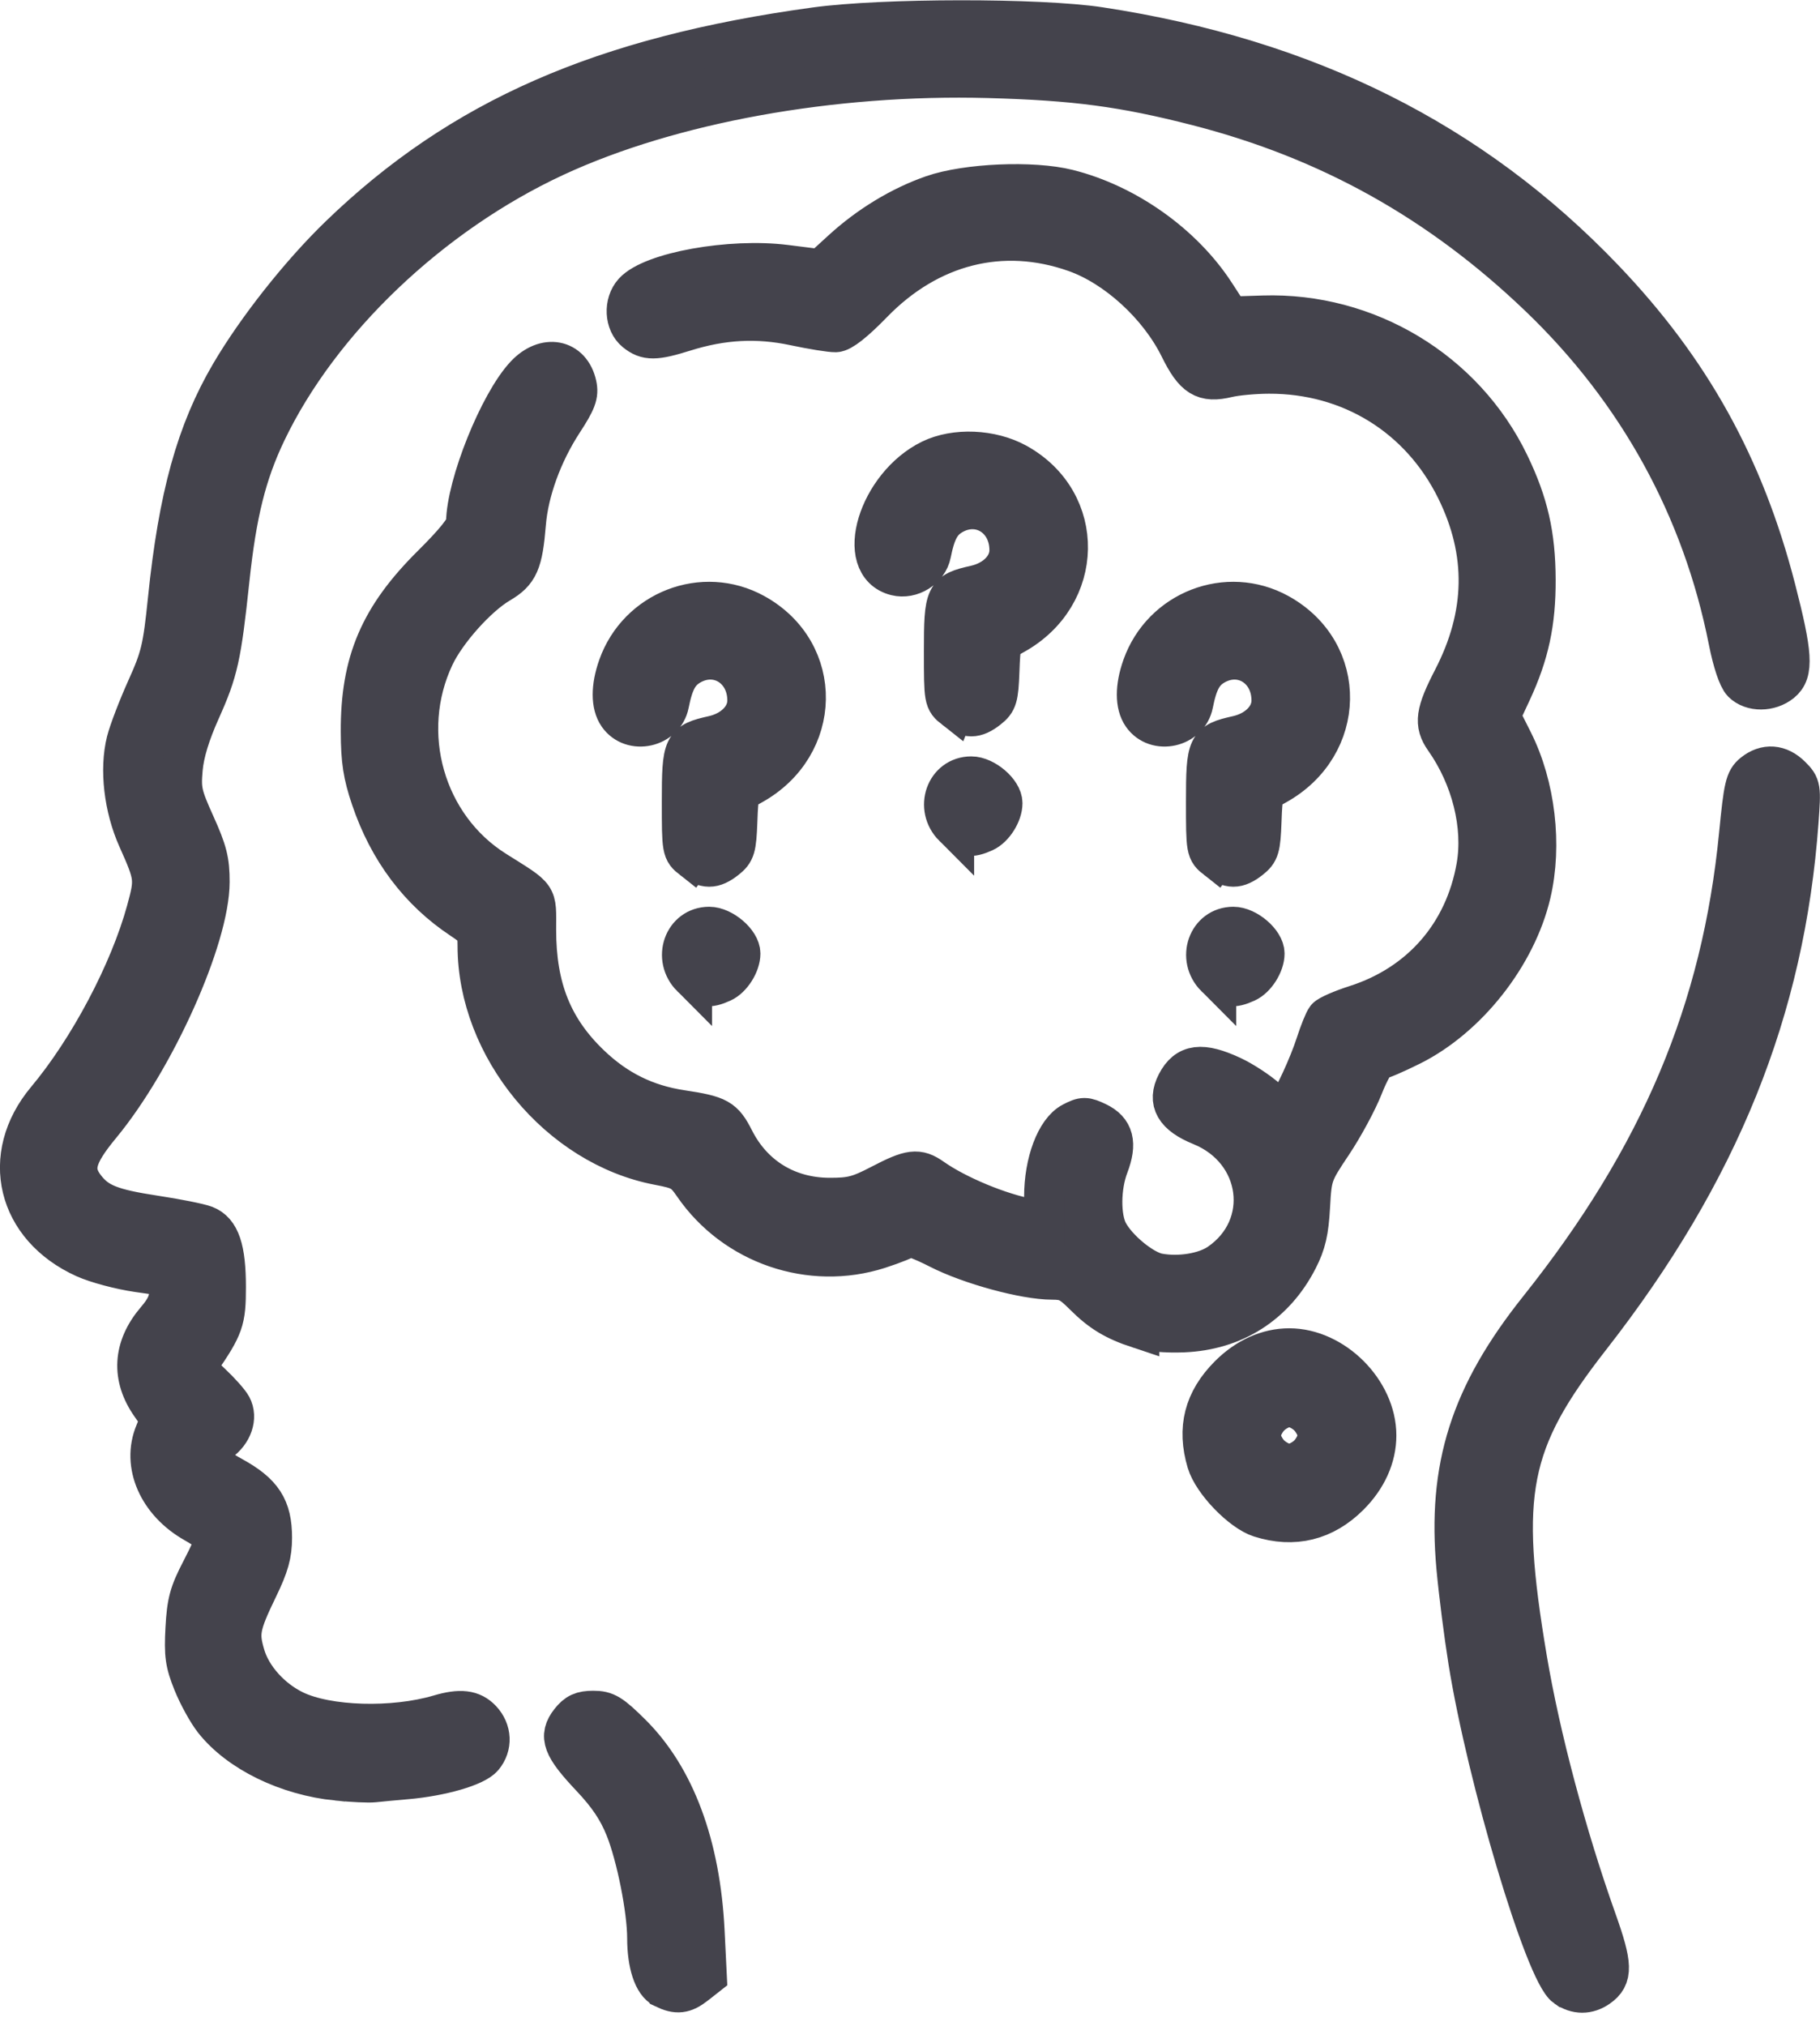
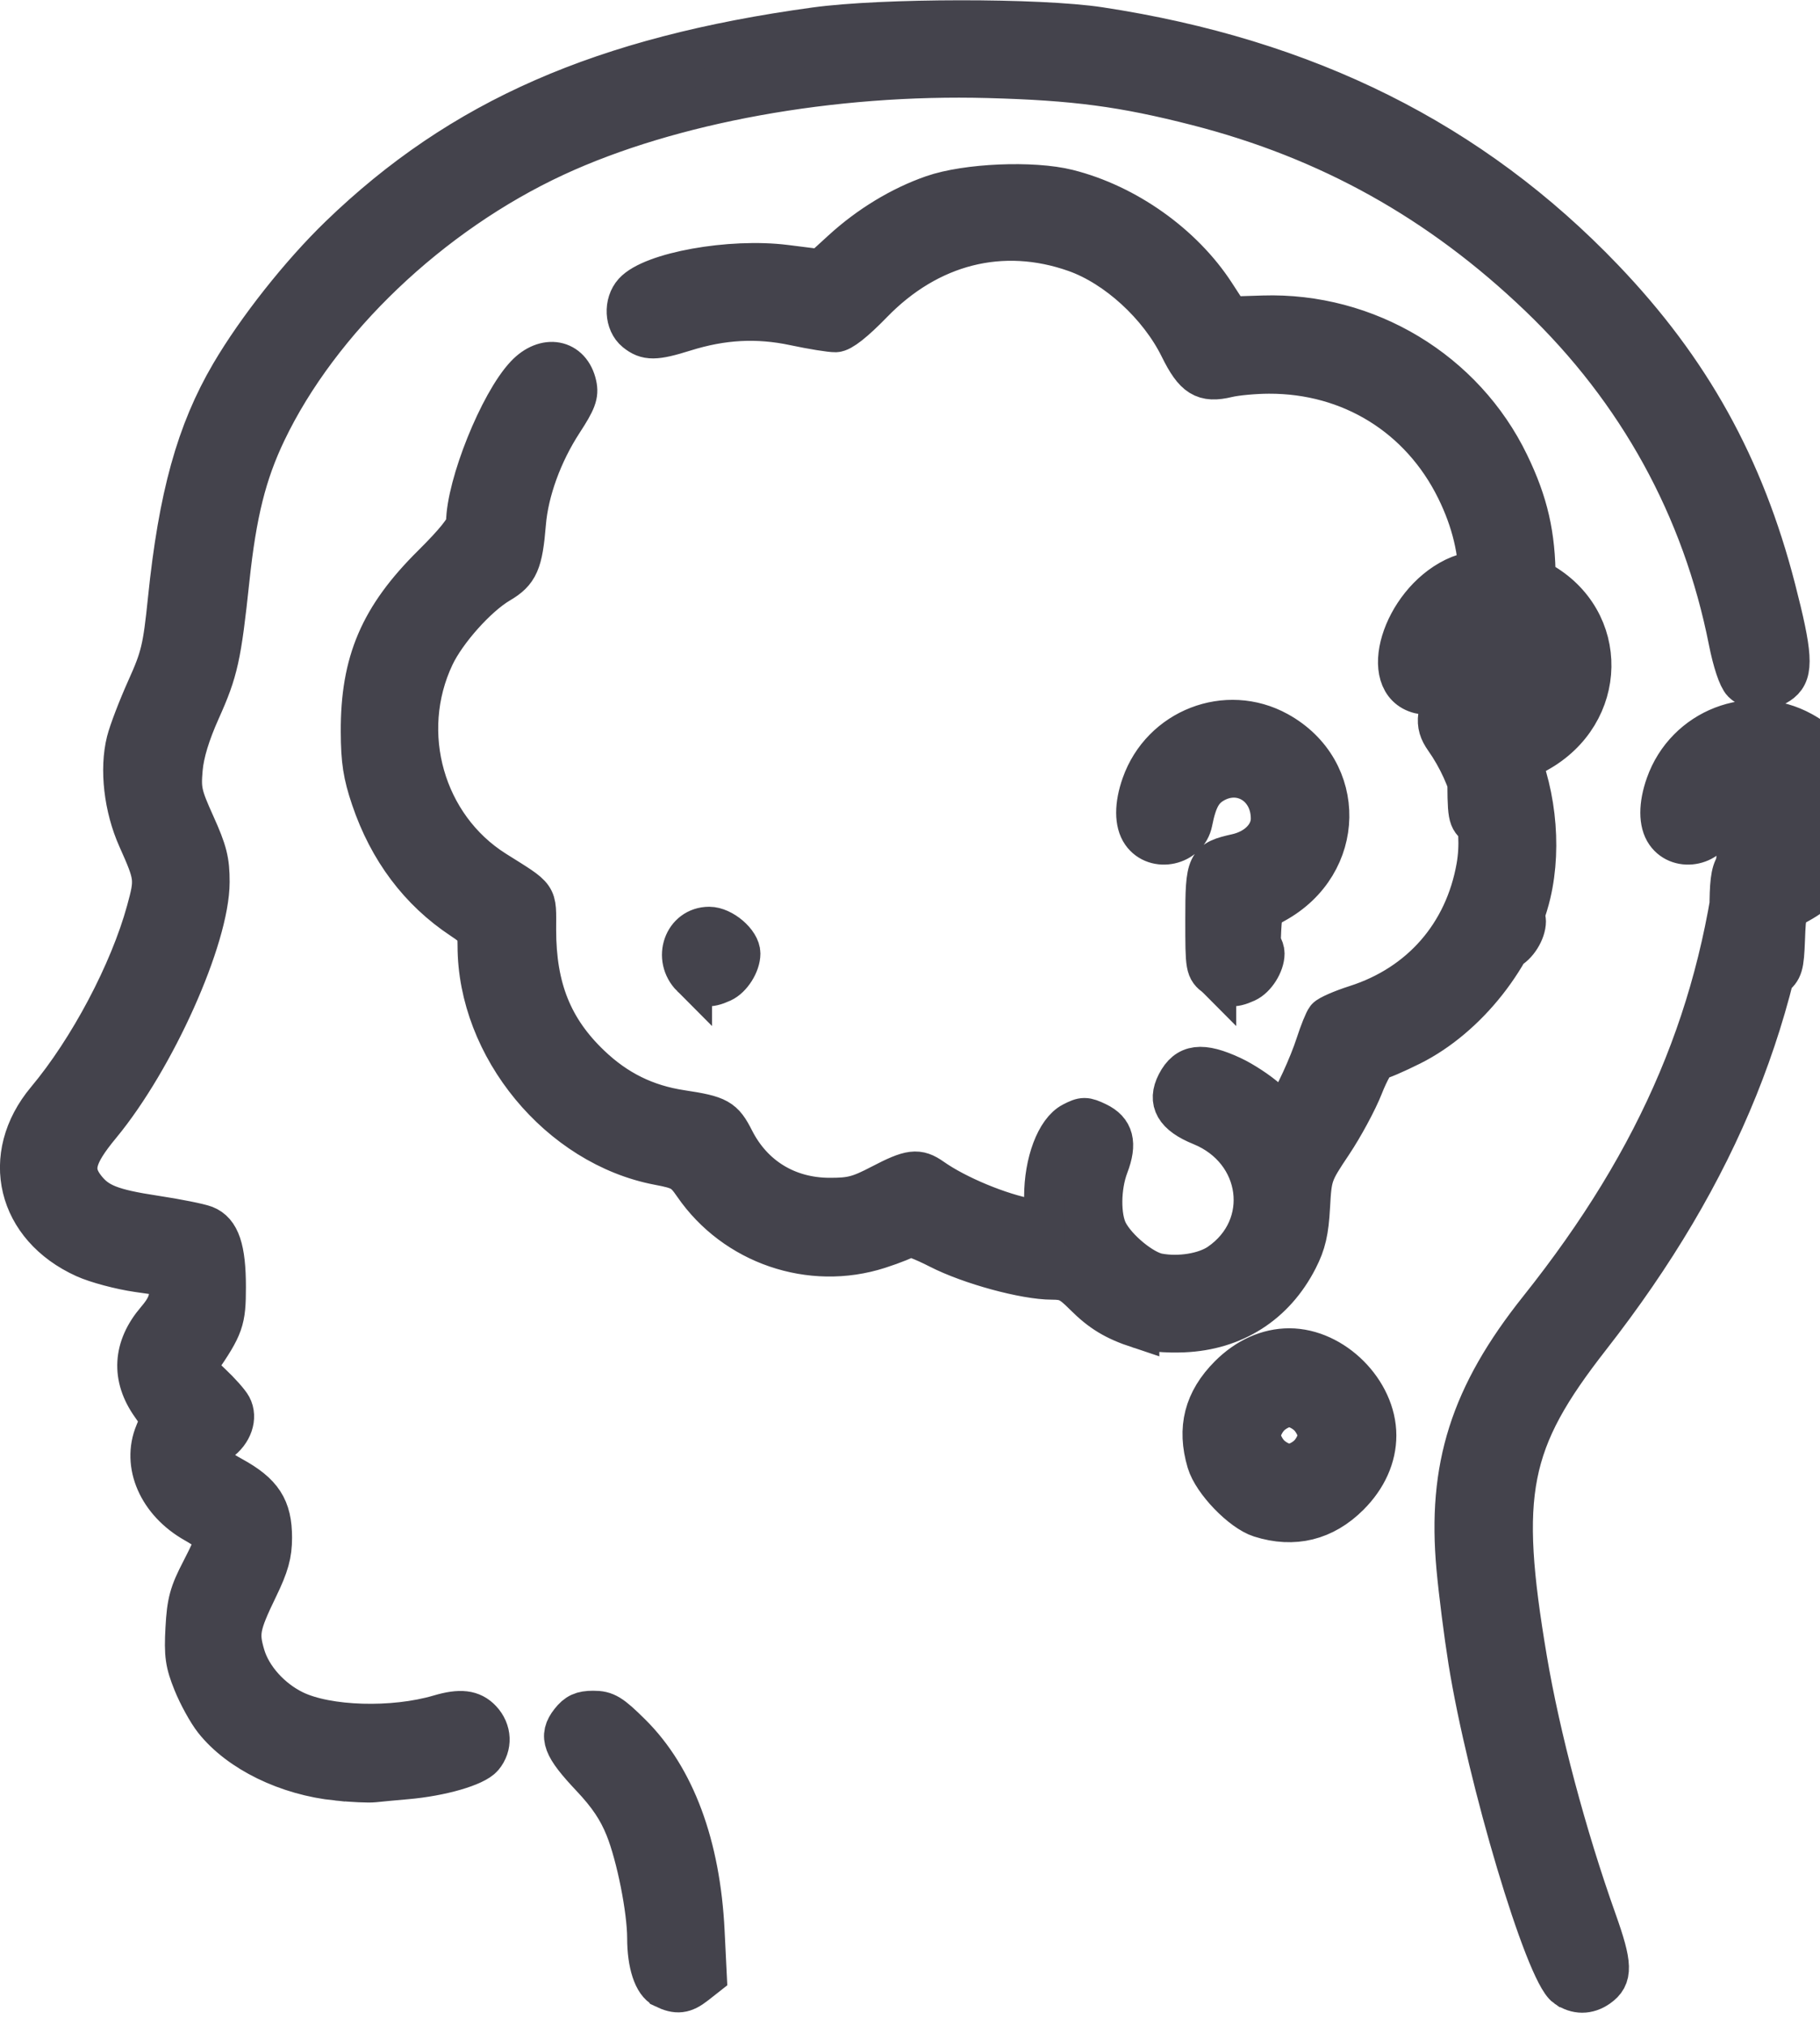
<svg xmlns="http://www.w3.org/2000/svg" xmlns:ns1="http://www.inkscape.org/namespaces/inkscape" xmlns:ns2="http://sodipodi.sourceforge.net/DTD/sodipodi-0.dtd" width="124.942mm" height="139.035mm" viewBox="0 0 124.942 139.035" id="svg1" xml:space="preserve" ns1:version="1.3.2 (091e20e, 2023-11-25, custom)" ns2:docname="alzheimers-v3.svg">
  <defs id="defs1" />
  <g ns1:label="Layer 1" ns1:groupmode="layer" id="layer1" transform="translate(-245.313,-140.335)">
-     <path style="fill:#44434c;fill-opacity:1;stroke:#44434c;stroke-width:2.8;stroke-dasharray:none;stroke-opacity:1" d="m 290.891,276.754 c -0.69,-0.333 -1.122,-1.646 -1.124,-3.413 -0.002,-1.947 -0.737,-5.639 -1.504,-7.553 -0.505,-1.261 -1.176,-2.261 -2.361,-3.517 -1.953,-2.071 -2.22,-2.78 -1.424,-3.792 0.435,-0.553 0.791,-0.716 1.563,-0.716 0.866,0 1.211,0.21 2.585,1.57 3.003,2.975 4.742,7.651 5.031,13.529 l 0.151,3.061 -0.734,0.577 c -0.805,0.633 -1.283,0.689 -2.182,0.255 z m 61.928,-0.073 c -1.414,-0.991 -5.39,-14.289 -6.684,-22.359 -0.292,-1.819 -0.657,-4.691 -0.812,-6.382 -0.634,-6.916 0.938,-11.861 5.65,-17.772 8.331,-10.452 12.572,-20.5 13.75,-32.578 0.319,-3.273 0.424,-3.725 0.963,-4.162 0.839,-0.679 1.771,-0.612 2.569,0.187 0.658,0.658 0.672,0.743 0.5,3.109 -0.937,12.899 -5.442,24.057 -14.282,35.373 -5.6,7.169 -6.284,10.642 -4.354,22.093 0.903,5.355 2.706,12.126 4.777,17.941 1.089,3.056 1.113,3.869 0.134,4.555 -0.712,0.499 -1.494,0.497 -2.209,-0.005 z m -84.352,-14.174 c -3.447,-0.351 -6.736,-1.957 -8.451,-4.125 -0.428,-0.541 -1.067,-1.698 -1.42,-2.572 -0.546,-1.351 -0.624,-1.906 -0.525,-3.721 0.099,-1.813 0.262,-2.414 1.089,-4.002 0.535,-1.028 0.973,-1.999 0.973,-2.158 0,-0.159 -0.653,-0.657 -1.452,-1.108 -2.486,-1.403 -3.614,-3.974 -2.702,-6.157 0.382,-0.914 0.37,-0.998 -0.258,-1.881 -1.385,-1.946 -1.267,-3.974 0.339,-5.851 0.67,-0.783 0.898,-1.297 0.898,-2.029 v -0.98 l -2.183,-0.313 c -1.201,-0.172 -2.838,-0.609 -3.638,-0.971 -4.652,-2.103 -5.83,-6.975 -2.614,-10.816 2.916,-3.482 5.712,-8.765 6.867,-12.975 0.597,-2.178 0.577,-2.351 -0.603,-4.988 -0.944,-2.11 -1.246,-4.74 -0.766,-6.649 0.169,-0.672 0.792,-2.298 1.384,-3.613 0.972,-2.158 1.114,-2.755 1.461,-6.133 0.725,-7.062 1.952,-11.486 4.291,-15.469 1.818,-3.096 4.803,-6.869 7.485,-9.461 8.32,-8.041 18.034,-12.297 32.633,-14.298 4.645,-0.637 15.394,-0.645 19.528,-0.016 14.227,2.167 25.535,7.814 34.585,17.271 5.95,6.218 9.629,12.845 11.796,21.248 1.159,4.496 1.236,5.728 0.4,6.405 -0.783,0.634 -2.004,0.642 -2.63,0.016 -0.292,-0.292 -0.669,-1.421 -0.951,-2.844 -1.8,-9.107 -6.233,-17.163 -13.018,-23.659 -6.817,-6.526 -14.446,-10.778 -23.499,-13.097 -5.058,-1.295 -8.373,-1.735 -14.304,-1.896 -10.738,-0.293 -21.843,1.72 -29.766,5.393 -8.543,3.961 -16.177,11.237 -19.848,18.915 -1.363,2.852 -2.041,5.569 -2.527,10.132 -0.566,5.314 -0.778,6.271 -1.986,8.965 -0.725,1.618 -1.129,2.943 -1.225,4.025 -0.13,1.461 -0.05,1.822 0.854,3.824 0.83,1.839 0.997,2.501 0.994,3.943 -0.008,3.843 -3.736,12.16 -7.478,16.682 -1.766,2.134 -2.001,3.113 -1.039,4.335 0.835,1.062 1.802,1.445 4.791,1.898 1.499,0.227 3.043,0.536 3.431,0.685 1.007,0.387 1.412,1.589 1.412,4.195 0,2.303 -0.138,2.698 -1.79,5.106 -0.283,0.412 -0.177,0.616 0.79,1.523 0.614,0.576 1.242,1.282 1.395,1.569 0.406,0.758 0.056,1.781 -0.821,2.406 -1.189,0.846 -0.987,1.397 0.888,2.426 2.053,1.127 2.705,2.131 2.705,4.171 0,1.14 -0.211,1.898 -0.959,3.442 -1.248,2.577 -1.35,3.108 -0.889,4.656 0.45,1.511 1.79,3.004 3.392,3.78 2.279,1.103 6.79,1.238 9.973,0.298 1.432,-0.423 2.24,-0.327 2.866,0.339 0.695,0.739 0.741,1.777 0.112,2.528 -0.527,0.629 -2.866,1.305 -5.226,1.51 -0.873,0.076 -1.885,0.171 -2.249,0.211 -0.364,0.04 -1.495,-0.012 -2.514,-0.116 z m 63.368,-18.058 c -1.284,-0.407 -3.248,-2.446 -3.645,-3.784 -0.686,-2.31 -0.198,-4.21 1.521,-5.93 1.199,-1.199 2.637,-1.845 4.108,-1.845 3.038,0 5.953,2.915 5.953,5.953 0,1.472 -0.645,2.909 -1.845,4.108 -1.715,1.715 -3.794,2.226 -6.093,1.497 z m 3.319,-4.271 c 0.357,-0.357 0.649,-0.958 0.649,-1.335 0,-0.377 -0.292,-0.978 -0.649,-1.335 -0.357,-0.357 -0.958,-0.649 -1.335,-0.649 -0.377,0 -0.978,0.292 -1.335,0.649 -0.357,0.357 -0.649,0.958 -0.649,1.335 0,0.377 0.292,0.978 0.649,1.335 0.357,0.357 0.958,0.649 1.335,0.649 0.377,0 0.978,-0.292 1.335,-0.649 z m -11.654,-8.701 c -1.67,-0.553 -2.596,-1.113 -3.755,-2.272 -0.922,-0.922 -1.24,-1.078 -2.2,-1.078 -1.868,0 -5.64,-1.027 -7.768,-2.116 -1.104,-0.565 -2.067,-0.931 -2.14,-0.814 -0.072,0.117 -0.968,0.482 -1.99,0.811 -4.686,1.507 -9.894,-0.277 -12.696,-4.349 -0.669,-0.972 -0.898,-1.104 -2.424,-1.393 -6.822,-1.294 -12.403,-8.056 -12.403,-15.027 0,-1.019 -0.098,-1.184 -1.094,-1.843 -2.918,-1.931 -5.016,-4.722 -6.216,-8.269 -0.553,-1.634 -0.698,-2.576 -0.707,-4.572 -0.021,-4.796 1.293,-7.869 4.893,-11.438 1.555,-1.542 2.331,-2.509 2.334,-2.91 0.02,-2.598 2.28,-8.218 4.066,-10.112 1.351,-1.432 3.085,-1.103 3.473,0.659 0.146,0.665 -0.018,1.104 -0.94,2.519 -1.418,2.176 -2.36,4.766 -2.541,6.981 -0.219,2.691 -0.5,3.33 -1.793,4.088 -1.538,0.902 -3.67,3.284 -4.491,5.02 -2.492,5.268 -0.669,11.684 4.188,14.743 3.014,1.898 2.797,1.584 2.797,4.032 0,4.015 1.128,6.825 3.738,9.314 1.812,1.729 3.82,2.718 6.265,3.088 2.535,0.383 2.866,0.568 3.596,2.009 1.291,2.548 3.671,4.006 6.556,4.015 1.511,0.005 2.024,-0.128 3.543,-0.92 2.032,-1.059 2.534,-1.121 3.513,-0.431 1.677,1.183 4.655,2.419 6.722,2.79 l 0.992,0.178 v -1.722 c 0,-2.349 0.815,-4.513 1.915,-5.082 0.744,-0.385 0.893,-0.385 1.692,-0.004 1.128,0.538 1.355,1.42 0.764,2.967 -0.554,1.45 -0.571,3.517 -0.039,4.547 0.612,1.184 2.403,2.658 3.473,2.858 1.453,0.273 3.211,-0.016 4.193,-0.689 3.678,-2.52 2.985,-7.782 -1.251,-9.502 -1.777,-0.721 -2.294,-1.619 -1.65,-2.864 0.682,-1.319 1.692,-1.448 3.772,-0.479 0.748,0.348 1.834,1.062 2.414,1.586 0.807,0.729 1.117,0.875 1.321,0.621 0.486,-0.605 1.572,-2.957 2.047,-4.433 0.258,-0.8 0.58,-1.596 0.716,-1.769 0.136,-0.173 1.043,-0.569 2.016,-0.88 4.457,-1.429 7.476,-4.894 8.29,-9.512 0.495,-2.811 -0.339,-6.156 -2.19,-8.781 -0.726,-1.029 -0.618,-1.796 0.576,-4.105 2.284,-4.417 2.358,-8.696 0.226,-13.021 -2.469,-5.008 -7.283,-7.982 -12.886,-7.962 -0.975,0.003 -2.249,0.12 -2.831,0.26 -1.63,0.391 -2.272,-0.007 -3.267,-2.025 -1.433,-2.906 -4.353,-5.577 -7.19,-6.578 -5.008,-1.767 -10.031,-0.5 -13.928,3.512 -1.249,1.286 -2.123,1.974 -2.522,1.985 -0.336,0.009 -1.608,-0.196 -2.827,-0.455 -2.554,-0.543 -4.942,-0.416 -7.548,0.401 -2.019,0.633 -2.591,0.637 -3.347,0.025 -0.739,-0.599 -0.804,-1.928 -0.131,-2.672 1.245,-1.376 6.634,-2.345 10.405,-1.871 l 2.455,0.308 1.449,-1.324 c 1.84,-1.682 4.018,-3.003 6.209,-3.766 2.326,-0.81 6.862,-1.005 9.281,-0.398 4.004,1.005 7.88,3.755 10.086,7.155 l 1.022,1.575 2.307,-0.072 c 7.126,-0.222 13.777,3.785 16.852,10.152 1.308,2.708 1.804,4.875 1.817,7.938 0.013,2.961 -0.455,5.127 -1.667,7.727 l -0.765,1.642 0.87,1.728 c 1.539,3.059 2.018,7.131 1.232,10.467 -0.998,4.232 -4.339,8.472 -8.195,10.4 -1.075,0.537 -2.098,0.977 -2.273,0.977 -0.176,0 -0.644,0.827 -1.041,1.839 -0.397,1.011 -1.352,2.781 -2.123,3.933 -1.364,2.037 -1.405,2.155 -1.524,4.313 -0.095,1.727 -0.281,2.528 -0.838,3.616 -1.579,3.085 -4.35,4.852 -7.836,4.997 -1.17,0.049 -2.425,-0.061 -3.048,-0.267 z m -30.704,-24.107 c -1.276,-1.276 -0.524,-3.408 1.203,-3.408 0.907,0 2.116,1.034 2.116,1.81 0,0.719 -0.596,1.663 -1.232,1.953 -0.954,0.435 -1.367,0.365 -2.087,-0.356 z m 35.983,0 c -1.276,-1.276 -0.524,-3.408 1.203,-3.408 0.907,0 2.116,1.034 2.116,1.81 0,0.719 -0.596,1.663 -1.232,1.953 -0.954,0.435 -1.367,0.365 -2.087,-0.356 z m -35.936,-8.101 c -0.688,-0.541 -0.697,-0.592 -0.697,-3.928 0,-3.854 0.085,-4.034 2.121,-4.49 1.412,-0.316 2.377,-1.307 2.377,-2.439 0,-2.258 -2.104,-3.545 -3.983,-2.435 -0.775,0.458 -1.145,1.14 -1.447,2.666 -0.315,1.596 -2.516,2.086 -3.44,0.766 -0.496,-0.708 -0.498,-1.922 -0.004,-3.321 1.355,-3.842 5.807,-5.568 9.338,-3.621 4.755,2.622 4.646,9.061 -0.2,11.725 -0.92,0.506 -0.927,0.523 -1.003,2.527 -0.069,1.811 -0.148,2.074 -0.763,2.558 -0.869,0.683 -1.422,0.681 -2.299,-0.009 z m 35.983,0 c -0.688,-0.541 -0.697,-0.592 -0.697,-3.928 0,-3.854 0.085,-4.034 2.121,-4.49 1.412,-0.316 2.377,-1.307 2.377,-2.439 0,-2.258 -2.104,-3.545 -3.983,-2.435 -0.775,0.458 -1.145,1.14 -1.447,2.666 -0.315,1.596 -2.516,2.086 -3.44,0.766 -0.496,-0.708 -0.498,-1.922 -0.004,-3.321 1.355,-3.842 5.807,-5.568 9.338,-3.621 4.755,2.622 4.646,9.061 -0.2,11.725 -0.92,0.506 -0.927,0.523 -1.003,2.527 -0.069,1.811 -0.148,2.074 -0.763,2.558 -0.869,0.683 -1.422,0.681 -2.299,-0.009 z m -18.039,-2.218 c -1.276,-1.276 -0.524,-3.408 1.203,-3.408 0.907,0 2.116,1.034 2.116,1.81 0,0.719 -0.596,1.663 -1.232,1.953 -0.954,0.435 -1.367,0.365 -2.087,-0.356 z m 0.048,-8.101 c -0.688,-0.541 -0.697,-0.592 -0.697,-3.928 0,-3.854 0.085,-4.034 2.121,-4.49 1.412,-0.316 2.377,-1.307 2.377,-2.439 0,-2.258 -2.104,-3.545 -3.983,-2.435 -0.775,0.458 -1.145,1.14 -1.447,2.666 -0.204,1.031 -1.351,1.75 -2.38,1.492 -2.854,-0.716 -1.207,-6.155 2.397,-7.915 1.667,-0.814 4.141,-0.71 5.877,0.247 4.755,2.622 4.646,9.061 -0.2,11.725 -0.92,0.506 -0.927,0.523 -1.003,2.527 -0.069,1.811 -0.148,2.074 -0.763,2.558 -0.869,0.683 -1.422,0.681 -2.299,-0.009 z" id="path9" />
+     <path style="fill:#44434c;fill-opacity:1;stroke:#44434c;stroke-width:2.8;stroke-dasharray:none;stroke-opacity:1" d="m 290.891,276.754 c -0.69,-0.333 -1.122,-1.646 -1.124,-3.413 -0.002,-1.947 -0.737,-5.639 -1.504,-7.553 -0.505,-1.261 -1.176,-2.261 -2.361,-3.517 -1.953,-2.071 -2.22,-2.78 -1.424,-3.792 0.435,-0.553 0.791,-0.716 1.563,-0.716 0.866,0 1.211,0.21 2.585,1.57 3.003,2.975 4.742,7.651 5.031,13.529 l 0.151,3.061 -0.734,0.577 c -0.805,0.633 -1.283,0.689 -2.182,0.255 z m 61.928,-0.073 c -1.414,-0.991 -5.39,-14.289 -6.684,-22.359 -0.292,-1.819 -0.657,-4.691 -0.812,-6.382 -0.634,-6.916 0.938,-11.861 5.65,-17.772 8.331,-10.452 12.572,-20.5 13.75,-32.578 0.319,-3.273 0.424,-3.725 0.963,-4.162 0.839,-0.679 1.771,-0.612 2.569,0.187 0.658,0.658 0.672,0.743 0.5,3.109 -0.937,12.899 -5.442,24.057 -14.282,35.373 -5.6,7.169 -6.284,10.642 -4.354,22.093 0.903,5.355 2.706,12.126 4.777,17.941 1.089,3.056 1.113,3.869 0.134,4.555 -0.712,0.499 -1.494,0.497 -2.209,-0.005 z m -84.352,-14.174 c -3.447,-0.351 -6.736,-1.957 -8.451,-4.125 -0.428,-0.541 -1.067,-1.698 -1.42,-2.572 -0.546,-1.351 -0.624,-1.906 -0.525,-3.721 0.099,-1.813 0.262,-2.414 1.089,-4.002 0.535,-1.028 0.973,-1.999 0.973,-2.158 0,-0.159 -0.653,-0.657 -1.452,-1.108 -2.486,-1.403 -3.614,-3.974 -2.702,-6.157 0.382,-0.914 0.37,-0.998 -0.258,-1.881 -1.385,-1.946 -1.267,-3.974 0.339,-5.851 0.67,-0.783 0.898,-1.297 0.898,-2.029 v -0.98 l -2.183,-0.313 c -1.201,-0.172 -2.838,-0.609 -3.638,-0.971 -4.652,-2.103 -5.83,-6.975 -2.614,-10.816 2.916,-3.482 5.712,-8.765 6.867,-12.975 0.597,-2.178 0.577,-2.351 -0.603,-4.988 -0.944,-2.11 -1.246,-4.74 -0.766,-6.649 0.169,-0.672 0.792,-2.298 1.384,-3.613 0.972,-2.158 1.114,-2.755 1.461,-6.133 0.725,-7.062 1.952,-11.486 4.291,-15.469 1.818,-3.096 4.803,-6.869 7.485,-9.461 8.32,-8.041 18.034,-12.297 32.633,-14.298 4.645,-0.637 15.394,-0.645 19.528,-0.016 14.227,2.167 25.535,7.814 34.585,17.271 5.95,6.218 9.629,12.845 11.796,21.248 1.159,4.496 1.236,5.728 0.4,6.405 -0.783,0.634 -2.004,0.642 -2.63,0.016 -0.292,-0.292 -0.669,-1.421 -0.951,-2.844 -1.8,-9.107 -6.233,-17.163 -13.018,-23.659 -6.817,-6.526 -14.446,-10.778 -23.499,-13.097 -5.058,-1.295 -8.373,-1.735 -14.304,-1.896 -10.738,-0.293 -21.843,1.72 -29.766,5.393 -8.543,3.961 -16.177,11.237 -19.848,18.915 -1.363,2.852 -2.041,5.569 -2.527,10.132 -0.566,5.314 -0.778,6.271 -1.986,8.965 -0.725,1.618 -1.129,2.943 -1.225,4.025 -0.13,1.461 -0.05,1.822 0.854,3.824 0.83,1.839 0.997,2.501 0.994,3.943 -0.008,3.843 -3.736,12.16 -7.478,16.682 -1.766,2.134 -2.001,3.113 -1.039,4.335 0.835,1.062 1.802,1.445 4.791,1.898 1.499,0.227 3.043,0.536 3.431,0.685 1.007,0.387 1.412,1.589 1.412,4.195 0,2.303 -0.138,2.698 -1.79,5.106 -0.283,0.412 -0.177,0.616 0.79,1.523 0.614,0.576 1.242,1.282 1.395,1.569 0.406,0.758 0.056,1.781 -0.821,2.406 -1.189,0.846 -0.987,1.397 0.888,2.426 2.053,1.127 2.705,2.131 2.705,4.171 0,1.14 -0.211,1.898 -0.959,3.442 -1.248,2.577 -1.35,3.108 -0.889,4.656 0.45,1.511 1.79,3.004 3.392,3.78 2.279,1.103 6.79,1.238 9.973,0.298 1.432,-0.423 2.24,-0.327 2.866,0.339 0.695,0.739 0.741,1.777 0.112,2.528 -0.527,0.629 -2.866,1.305 -5.226,1.51 -0.873,0.076 -1.885,0.171 -2.249,0.211 -0.364,0.04 -1.495,-0.012 -2.514,-0.116 z m 63.368,-18.058 c -1.284,-0.407 -3.248,-2.446 -3.645,-3.784 -0.686,-2.31 -0.198,-4.21 1.521,-5.93 1.199,-1.199 2.637,-1.845 4.108,-1.845 3.038,0 5.953,2.915 5.953,5.953 0,1.472 -0.645,2.909 -1.845,4.108 -1.715,1.715 -3.794,2.226 -6.093,1.497 z m 3.319,-4.271 c 0.357,-0.357 0.649,-0.958 0.649,-1.335 0,-0.377 -0.292,-0.978 -0.649,-1.335 -0.357,-0.357 -0.958,-0.649 -1.335,-0.649 -0.377,0 -0.978,0.292 -1.335,0.649 -0.357,0.357 -0.649,0.958 -0.649,1.335 0,0.377 0.292,0.978 0.649,1.335 0.357,0.357 0.958,0.649 1.335,0.649 0.377,0 0.978,-0.292 1.335,-0.649 z m -11.654,-8.701 c -1.67,-0.553 -2.596,-1.113 -3.755,-2.272 -0.922,-0.922 -1.24,-1.078 -2.2,-1.078 -1.868,0 -5.64,-1.027 -7.768,-2.116 -1.104,-0.565 -2.067,-0.931 -2.14,-0.814 -0.072,0.117 -0.968,0.482 -1.99,0.811 -4.686,1.507 -9.894,-0.277 -12.696,-4.349 -0.669,-0.972 -0.898,-1.104 -2.424,-1.393 -6.822,-1.294 -12.403,-8.056 -12.403,-15.027 0,-1.019 -0.098,-1.184 -1.094,-1.843 -2.918,-1.931 -5.016,-4.722 -6.216,-8.269 -0.553,-1.634 -0.698,-2.576 -0.707,-4.572 -0.021,-4.796 1.293,-7.869 4.893,-11.438 1.555,-1.542 2.331,-2.509 2.334,-2.91 0.02,-2.598 2.28,-8.218 4.066,-10.112 1.351,-1.432 3.085,-1.103 3.473,0.659 0.146,0.665 -0.018,1.104 -0.94,2.519 -1.418,2.176 -2.36,4.766 -2.541,6.981 -0.219,2.691 -0.5,3.33 -1.793,4.088 -1.538,0.902 -3.67,3.284 -4.491,5.02 -2.492,5.268 -0.669,11.684 4.188,14.743 3.014,1.898 2.797,1.584 2.797,4.032 0,4.015 1.128,6.825 3.738,9.314 1.812,1.729 3.82,2.718 6.265,3.088 2.535,0.383 2.866,0.568 3.596,2.009 1.291,2.548 3.671,4.006 6.556,4.015 1.511,0.005 2.024,-0.128 3.543,-0.92 2.032,-1.059 2.534,-1.121 3.513,-0.431 1.677,1.183 4.655,2.419 6.722,2.79 l 0.992,0.178 v -1.722 c 0,-2.349 0.815,-4.513 1.915,-5.082 0.744,-0.385 0.893,-0.385 1.692,-0.004 1.128,0.538 1.355,1.42 0.764,2.967 -0.554,1.45 -0.571,3.517 -0.039,4.547 0.612,1.184 2.403,2.658 3.473,2.858 1.453,0.273 3.211,-0.016 4.193,-0.689 3.678,-2.52 2.985,-7.782 -1.251,-9.502 -1.777,-0.721 -2.294,-1.619 -1.65,-2.864 0.682,-1.319 1.692,-1.448 3.772,-0.479 0.748,0.348 1.834,1.062 2.414,1.586 0.807,0.729 1.117,0.875 1.321,0.621 0.486,-0.605 1.572,-2.957 2.047,-4.433 0.258,-0.8 0.58,-1.596 0.716,-1.769 0.136,-0.173 1.043,-0.569 2.016,-0.88 4.457,-1.429 7.476,-4.894 8.29,-9.512 0.495,-2.811 -0.339,-6.156 -2.19,-8.781 -0.726,-1.029 -0.618,-1.796 0.576,-4.105 2.284,-4.417 2.358,-8.696 0.226,-13.021 -2.469,-5.008 -7.283,-7.982 -12.886,-7.962 -0.975,0.003 -2.249,0.12 -2.831,0.26 -1.63,0.391 -2.272,-0.007 -3.267,-2.025 -1.433,-2.906 -4.353,-5.577 -7.19,-6.578 -5.008,-1.767 -10.031,-0.5 -13.928,3.512 -1.249,1.286 -2.123,1.974 -2.522,1.985 -0.336,0.009 -1.608,-0.196 -2.827,-0.455 -2.554,-0.543 -4.942,-0.416 -7.548,0.401 -2.019,0.633 -2.591,0.637 -3.347,0.025 -0.739,-0.599 -0.804,-1.928 -0.131,-2.672 1.245,-1.376 6.634,-2.345 10.405,-1.871 l 2.455,0.308 1.449,-1.324 c 1.84,-1.682 4.018,-3.003 6.209,-3.766 2.326,-0.81 6.862,-1.005 9.281,-0.398 4.004,1.005 7.88,3.755 10.086,7.155 l 1.022,1.575 2.307,-0.072 c 7.126,-0.222 13.777,3.785 16.852,10.152 1.308,2.708 1.804,4.875 1.817,7.938 0.013,2.961 -0.455,5.127 -1.667,7.727 l -0.765,1.642 0.87,1.728 c 1.539,3.059 2.018,7.131 1.232,10.467 -0.998,4.232 -4.339,8.472 -8.195,10.4 -1.075,0.537 -2.098,0.977 -2.273,0.977 -0.176,0 -0.644,0.827 -1.041,1.839 -0.397,1.011 -1.352,2.781 -2.123,3.933 -1.364,2.037 -1.405,2.155 -1.524,4.313 -0.095,1.727 -0.281,2.528 -0.838,3.616 -1.579,3.085 -4.35,4.852 -7.836,4.997 -1.17,0.049 -2.425,-0.061 -3.048,-0.267 z m -30.704,-24.107 c -1.276,-1.276 -0.524,-3.408 1.203,-3.408 0.907,0 2.116,1.034 2.116,1.81 0,0.719 -0.596,1.663 -1.232,1.953 -0.954,0.435 -1.367,0.365 -2.087,-0.356 z m 35.983,0 c -1.276,-1.276 -0.524,-3.408 1.203,-3.408 0.907,0 2.116,1.034 2.116,1.81 0,0.719 -0.596,1.663 -1.232,1.953 -0.954,0.435 -1.367,0.365 -2.087,-0.356 z c -0.688,-0.541 -0.697,-0.592 -0.697,-3.928 0,-3.854 0.085,-4.034 2.121,-4.49 1.412,-0.316 2.377,-1.307 2.377,-2.439 0,-2.258 -2.104,-3.545 -3.983,-2.435 -0.775,0.458 -1.145,1.14 -1.447,2.666 -0.315,1.596 -2.516,2.086 -3.44,0.766 -0.496,-0.708 -0.498,-1.922 -0.004,-3.321 1.355,-3.842 5.807,-5.568 9.338,-3.621 4.755,2.622 4.646,9.061 -0.2,11.725 -0.92,0.506 -0.927,0.523 -1.003,2.527 -0.069,1.811 -0.148,2.074 -0.763,2.558 -0.869,0.683 -1.422,0.681 -2.299,-0.009 z m 35.983,0 c -0.688,-0.541 -0.697,-0.592 -0.697,-3.928 0,-3.854 0.085,-4.034 2.121,-4.49 1.412,-0.316 2.377,-1.307 2.377,-2.439 0,-2.258 -2.104,-3.545 -3.983,-2.435 -0.775,0.458 -1.145,1.14 -1.447,2.666 -0.315,1.596 -2.516,2.086 -3.44,0.766 -0.496,-0.708 -0.498,-1.922 -0.004,-3.321 1.355,-3.842 5.807,-5.568 9.338,-3.621 4.755,2.622 4.646,9.061 -0.2,11.725 -0.92,0.506 -0.927,0.523 -1.003,2.527 -0.069,1.811 -0.148,2.074 -0.763,2.558 -0.869,0.683 -1.422,0.681 -2.299,-0.009 z m -18.039,-2.218 c -1.276,-1.276 -0.524,-3.408 1.203,-3.408 0.907,0 2.116,1.034 2.116,1.81 0,0.719 -0.596,1.663 -1.232,1.953 -0.954,0.435 -1.367,0.365 -2.087,-0.356 z m 0.048,-8.101 c -0.688,-0.541 -0.697,-0.592 -0.697,-3.928 0,-3.854 0.085,-4.034 2.121,-4.49 1.412,-0.316 2.377,-1.307 2.377,-2.439 0,-2.258 -2.104,-3.545 -3.983,-2.435 -0.775,0.458 -1.145,1.14 -1.447,2.666 -0.204,1.031 -1.351,1.75 -2.38,1.492 -2.854,-0.716 -1.207,-6.155 2.397,-7.915 1.667,-0.814 4.141,-0.71 5.877,0.247 4.755,2.622 4.646,9.061 -0.2,11.725 -0.92,0.506 -0.927,0.523 -1.003,2.527 -0.069,1.811 -0.148,2.074 -0.763,2.558 -0.869,0.683 -1.422,0.681 -2.299,-0.009 z" id="path9" />
  </g>
</svg>